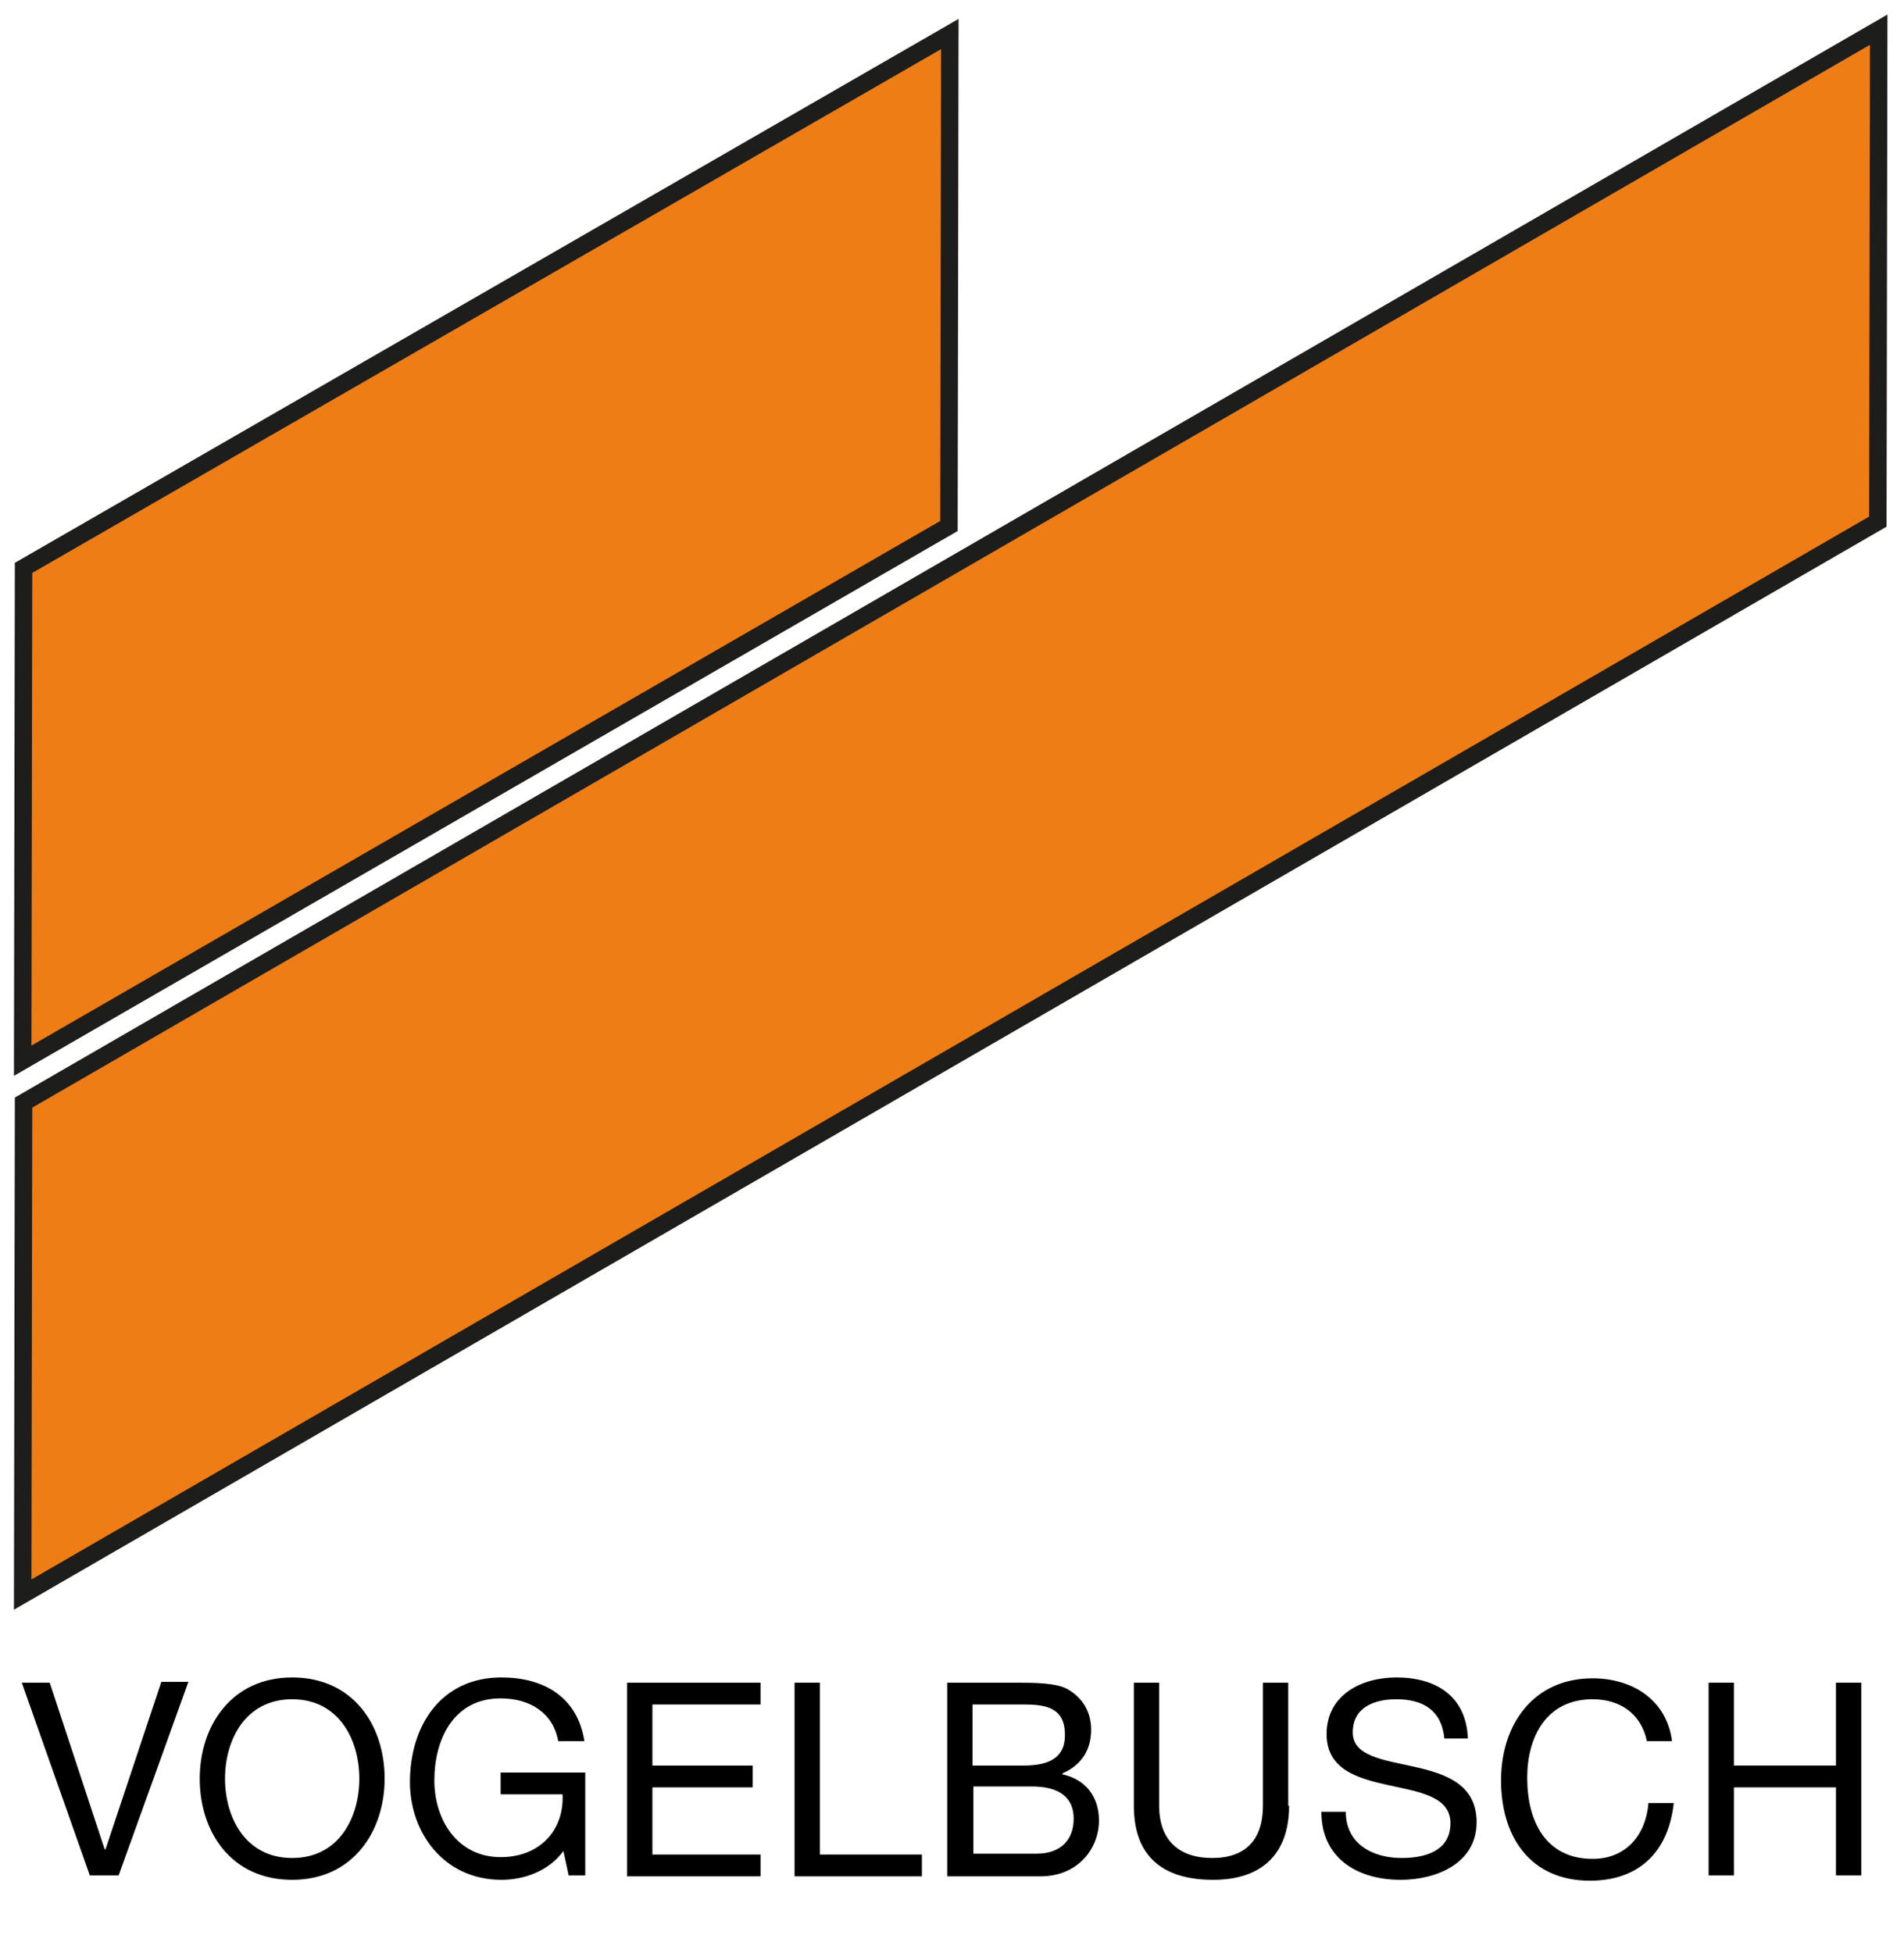
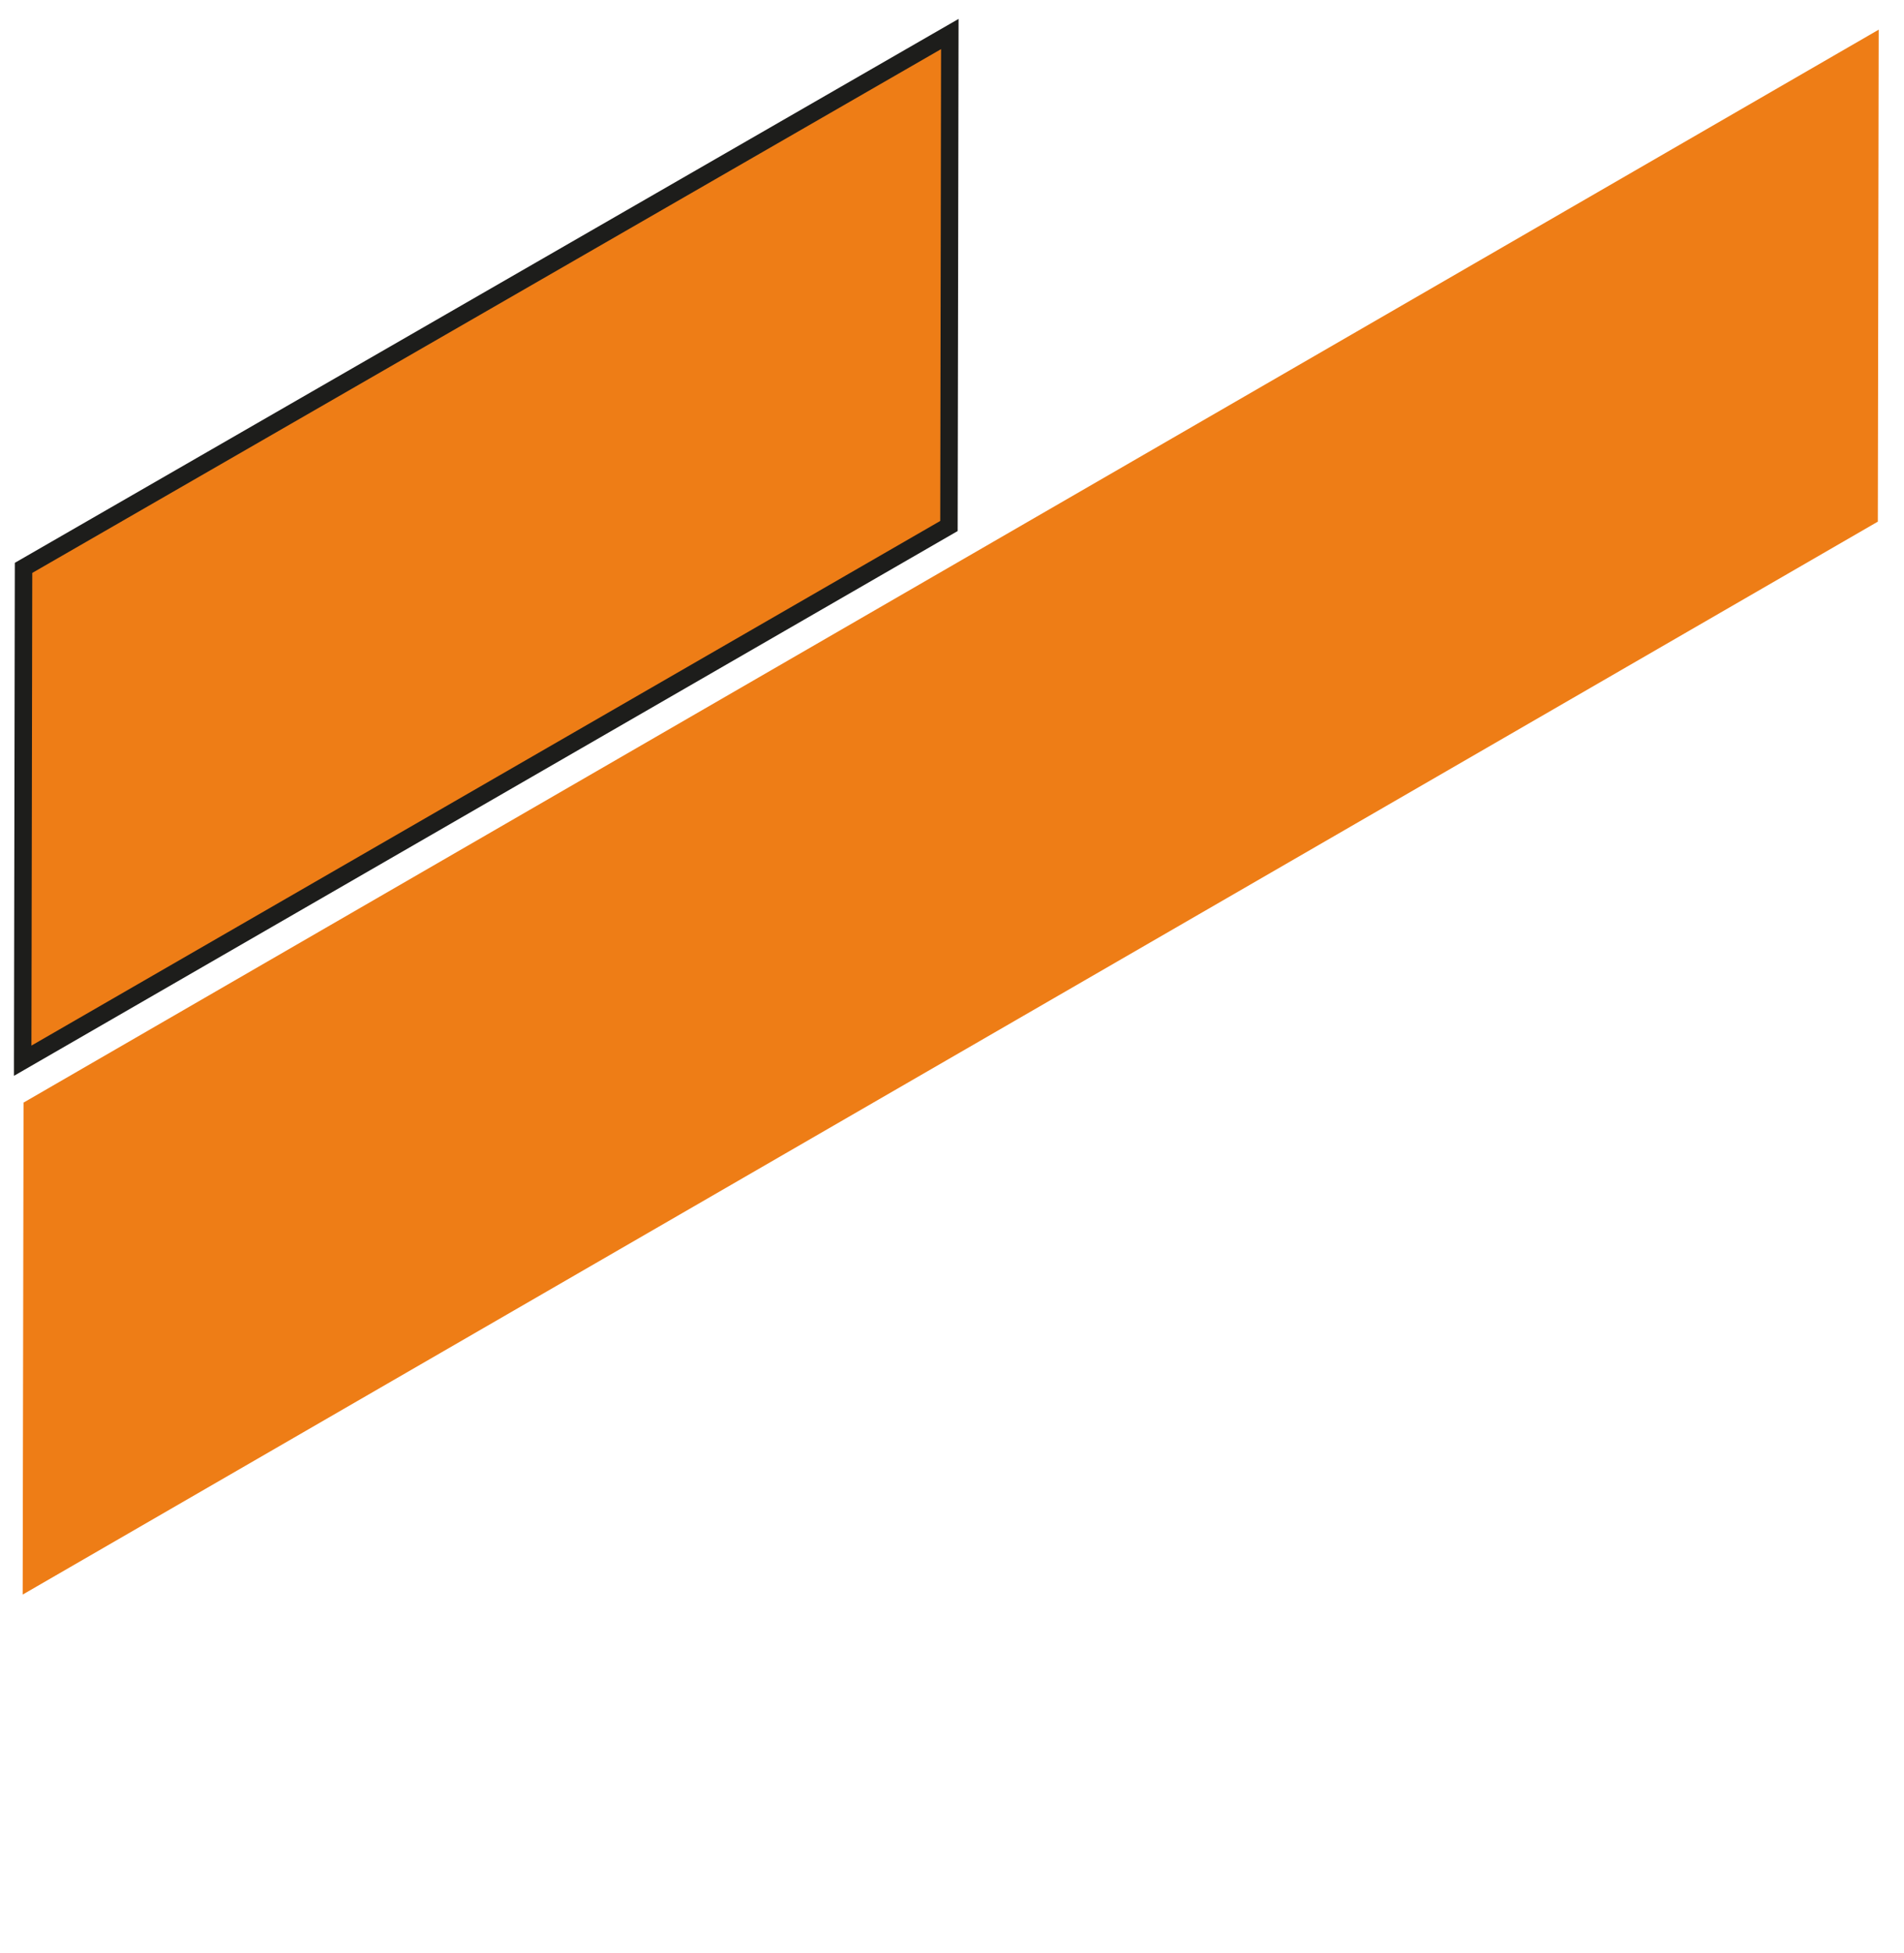
<svg xmlns="http://www.w3.org/2000/svg" xmlns:xlink="http://www.w3.org/1999/xlink" version="1.1" id="Ebene_1" x="0px" y="0px" viewBox="0 0 218.3 223.9" style="enable-background:new 0 0 218.3 223.9;" xml:space="preserve">
  <style type="text/css">
	.st0{fill:#EE7D16;}
	.st1{clip-path:url(#SVGID_2_);fill:none;stroke:#1D1D1B;stroke-width:2;}
	.st2{clip-path:url(#SVGID_4_);fill:none;stroke:#1D1D1B;stroke-width:2;}
	.st3{clip-path:url(#SVGID_4_);}
	.st4{fill:#010000;}
</style>
  <polygon class="st0" points="2.7,65.1 2.6,121.6 108.8,60.3 108.9,3.9 " />
  <g>
    <defs>
      <rect id="SVGID_1_" x="1.6" y="1.6" width="214.8" height="220.7" />
    </defs>
    <clipPath id="SVGID_2_">
      <use xlink:href="#SVGID_1_" style="overflow:visible;" />
    </clipPath>
    <polygon class="st1" points="2.7,65.1 2.6,121.6 108.8,60.3 108.9,3.9  " />
  </g>
  <polygon class="st0" points="2.7,126.4 2.6,182.8 215.3,59.8 215.4,3.4 " />
  <g>
    <defs>
-       <rect id="SVGID_3_" x="1.6" y="1.6" width="214.8" height="220.7" />
-     </defs>
+       </defs>
    <clipPath id="SVGID_4_">
      <use xlink:href="#SVGID_3_" style="overflow:visible;" />
    </clipPath>
-     <polygon class="st2" points="2.7,126.4 2.6,182.8 215.3,59.8 215.4,3.4  " />
    <g class="st3">
      <path class="st4" d="M13.6,215h-3.3l-7.8-22.1h3.2L12,212h0.1l6.4-19.2h3.1L13.6,215z" />
-       <path class="st4" d="M33.5,192.3c7,0,10.6,5.5,10.6,11.6c0,6-3.6,11.6-10.6,11.6s-10.6-5.5-10.6-11.6    C22.9,197.9,26.5,192.3,33.5,192.3z M33.5,213c5.4,0,7.7-4.7,7.7-9.1s-2.3-9.1-7.7-9.1s-7.7,4.7-7.7,9.1S28.1,213,33.5,213z" />
      <path class="st4" d="M64.6,212.2c-1.7,2.3-4.5,3.3-7.1,3.3c-6.6,0-10.5-5.4-10.5-11.2c0-6.4,3.5-12,10.5-12c4.8,0,8.7,2.2,9.5,7.3    H64c-0.6-3.3-3.3-4.9-6.6-4.9c-5.4,0-7.6,4.7-7.6,9.4c0,4.6,2.7,8.8,7.6,8.8c4.6,0,7.3-3.2,7.1-7.2h-7.1v-2.5h9.7V215h-1.9    L64.6,212.2z" />
      <path class="st4" d="M71.9,192.9h15.3v2.5H74.8v7h11.5v2.5H74.8v7.7h12.4v2.5H71.9V192.9z" />
-       <path class="st4" d="M91.1,192.9H94v19.7h11.7v2.5H91.1V192.9z" />
+       <path class="st4" d="M91.1,192.9H94v19.7h11.7H91.1V192.9z" />
      <path class="st4" d="M108.6,192.9h8c1.9,0,4.6,0,5.9,0.8c1.5,0.9,2.6,2.4,2.6,4.6c0,2.4-1.2,4.1-3.3,5v0.1    c2.7,0.6,4.2,2.6,4.2,5.3c0,3.2-2.4,6.4-6.7,6.4h-10.7V192.9z M111.5,202.4h5.9c3.3,0,4.7-1.2,4.7-3.5c0-3.1-2.1-3.5-4.7-3.5h-5.9    V202.4z M111.5,212.5h7.4c2.6,0,4.2-1.5,4.2-4c0-2.9-2.3-3.7-4.8-3.7h-6.7V212.5z" />
      <path class="st4" d="M147.8,207c0,5.6-3.2,8.5-8.7,8.5c-5.7,0-9.1-2.6-9.1-8.5v-14.1h2.9V207c0,3.9,2.2,6,6.1,6    c3.8,0,5.8-2.1,5.8-6v-14.1h2.9V207z" />
      <path class="st4" d="M165.6,199.3c-0.3-3.2-2.4-4.5-5.5-4.5c-2.5,0-5,0.9-5,3.8c0,5.5,14.2,1.6,14.2,10.3c0,4.7-4.6,6.6-8.7,6.6    c-5,0-9.1-2.5-9.1-7.8h2.8c0,3.7,3.1,5.3,6.4,5.3c2.7,0,5.6-0.8,5.6-4c0-6.1-14.2-2.1-14.2-10.2c0-4.5,4-6.5,8-6.5    c4.5,0,8,2.1,8.2,7H165.6z" />
      <path class="st4" d="M188.8,199.5c-0.7-3.1-3.1-4.7-6.2-4.7c-5.3,0-7.5,4.3-7.5,9c0,5.1,2.2,9.3,7.5,9.3c3.8,0,6.1-2.7,6.4-6.4    h2.9c-0.6,5.6-4,8.9-9.6,8.9c-6.9,0-10.2-5.1-10.2-11.5s3.7-11.7,10.5-11.7c4.6,0,8.5,2.5,9.1,7.2H188.8z" />
-       <path class="st4" d="M195.9,192.9h2.9v9.5h11.7v-9.5h2.9V215h-2.9v-10.1h-11.7V215h-2.9V192.9z" />
    </g>
  </g>
  <g>
</g>
  <g>
</g>
  <g>
</g>
  <g>
</g>
  <g>
</g>
  <g>
</g>
  <g>
</g>
  <g>
</g>
  <g>
</g>
  <g>
</g>
  <g>
</g>
  <g>
</g>
  <g>
</g>
  <g>
</g>
  <g>
</g>
</svg>